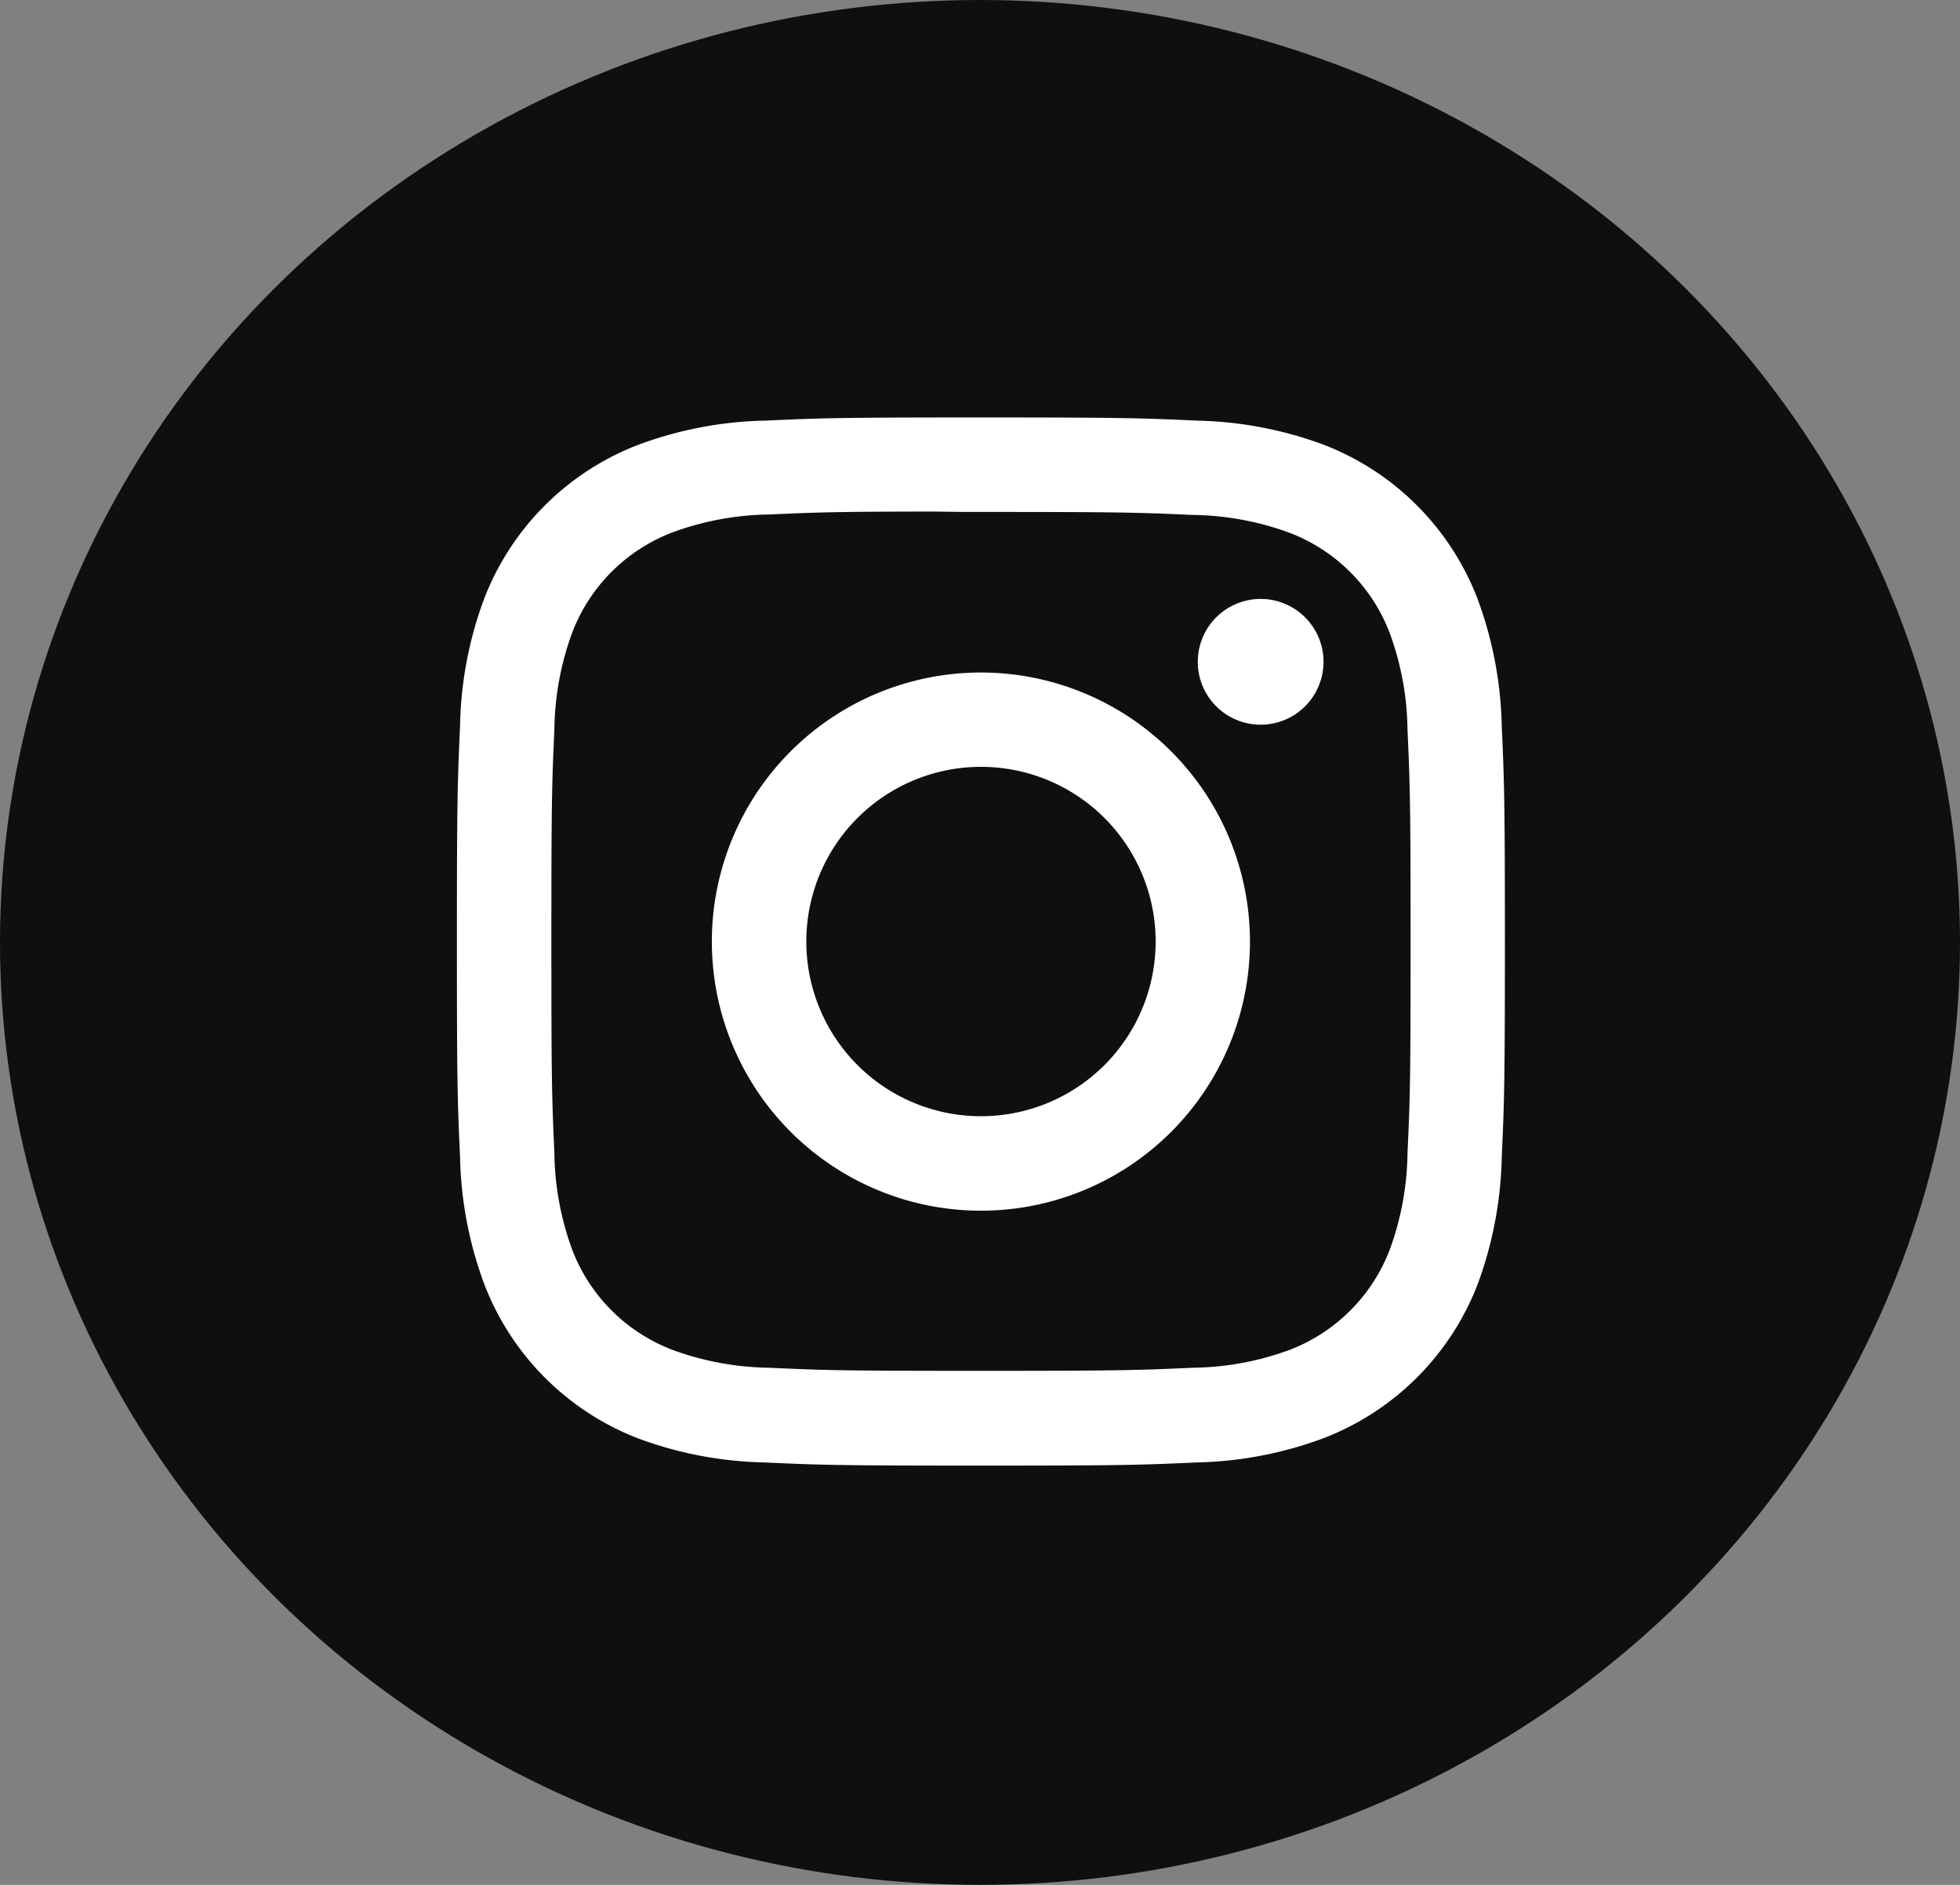
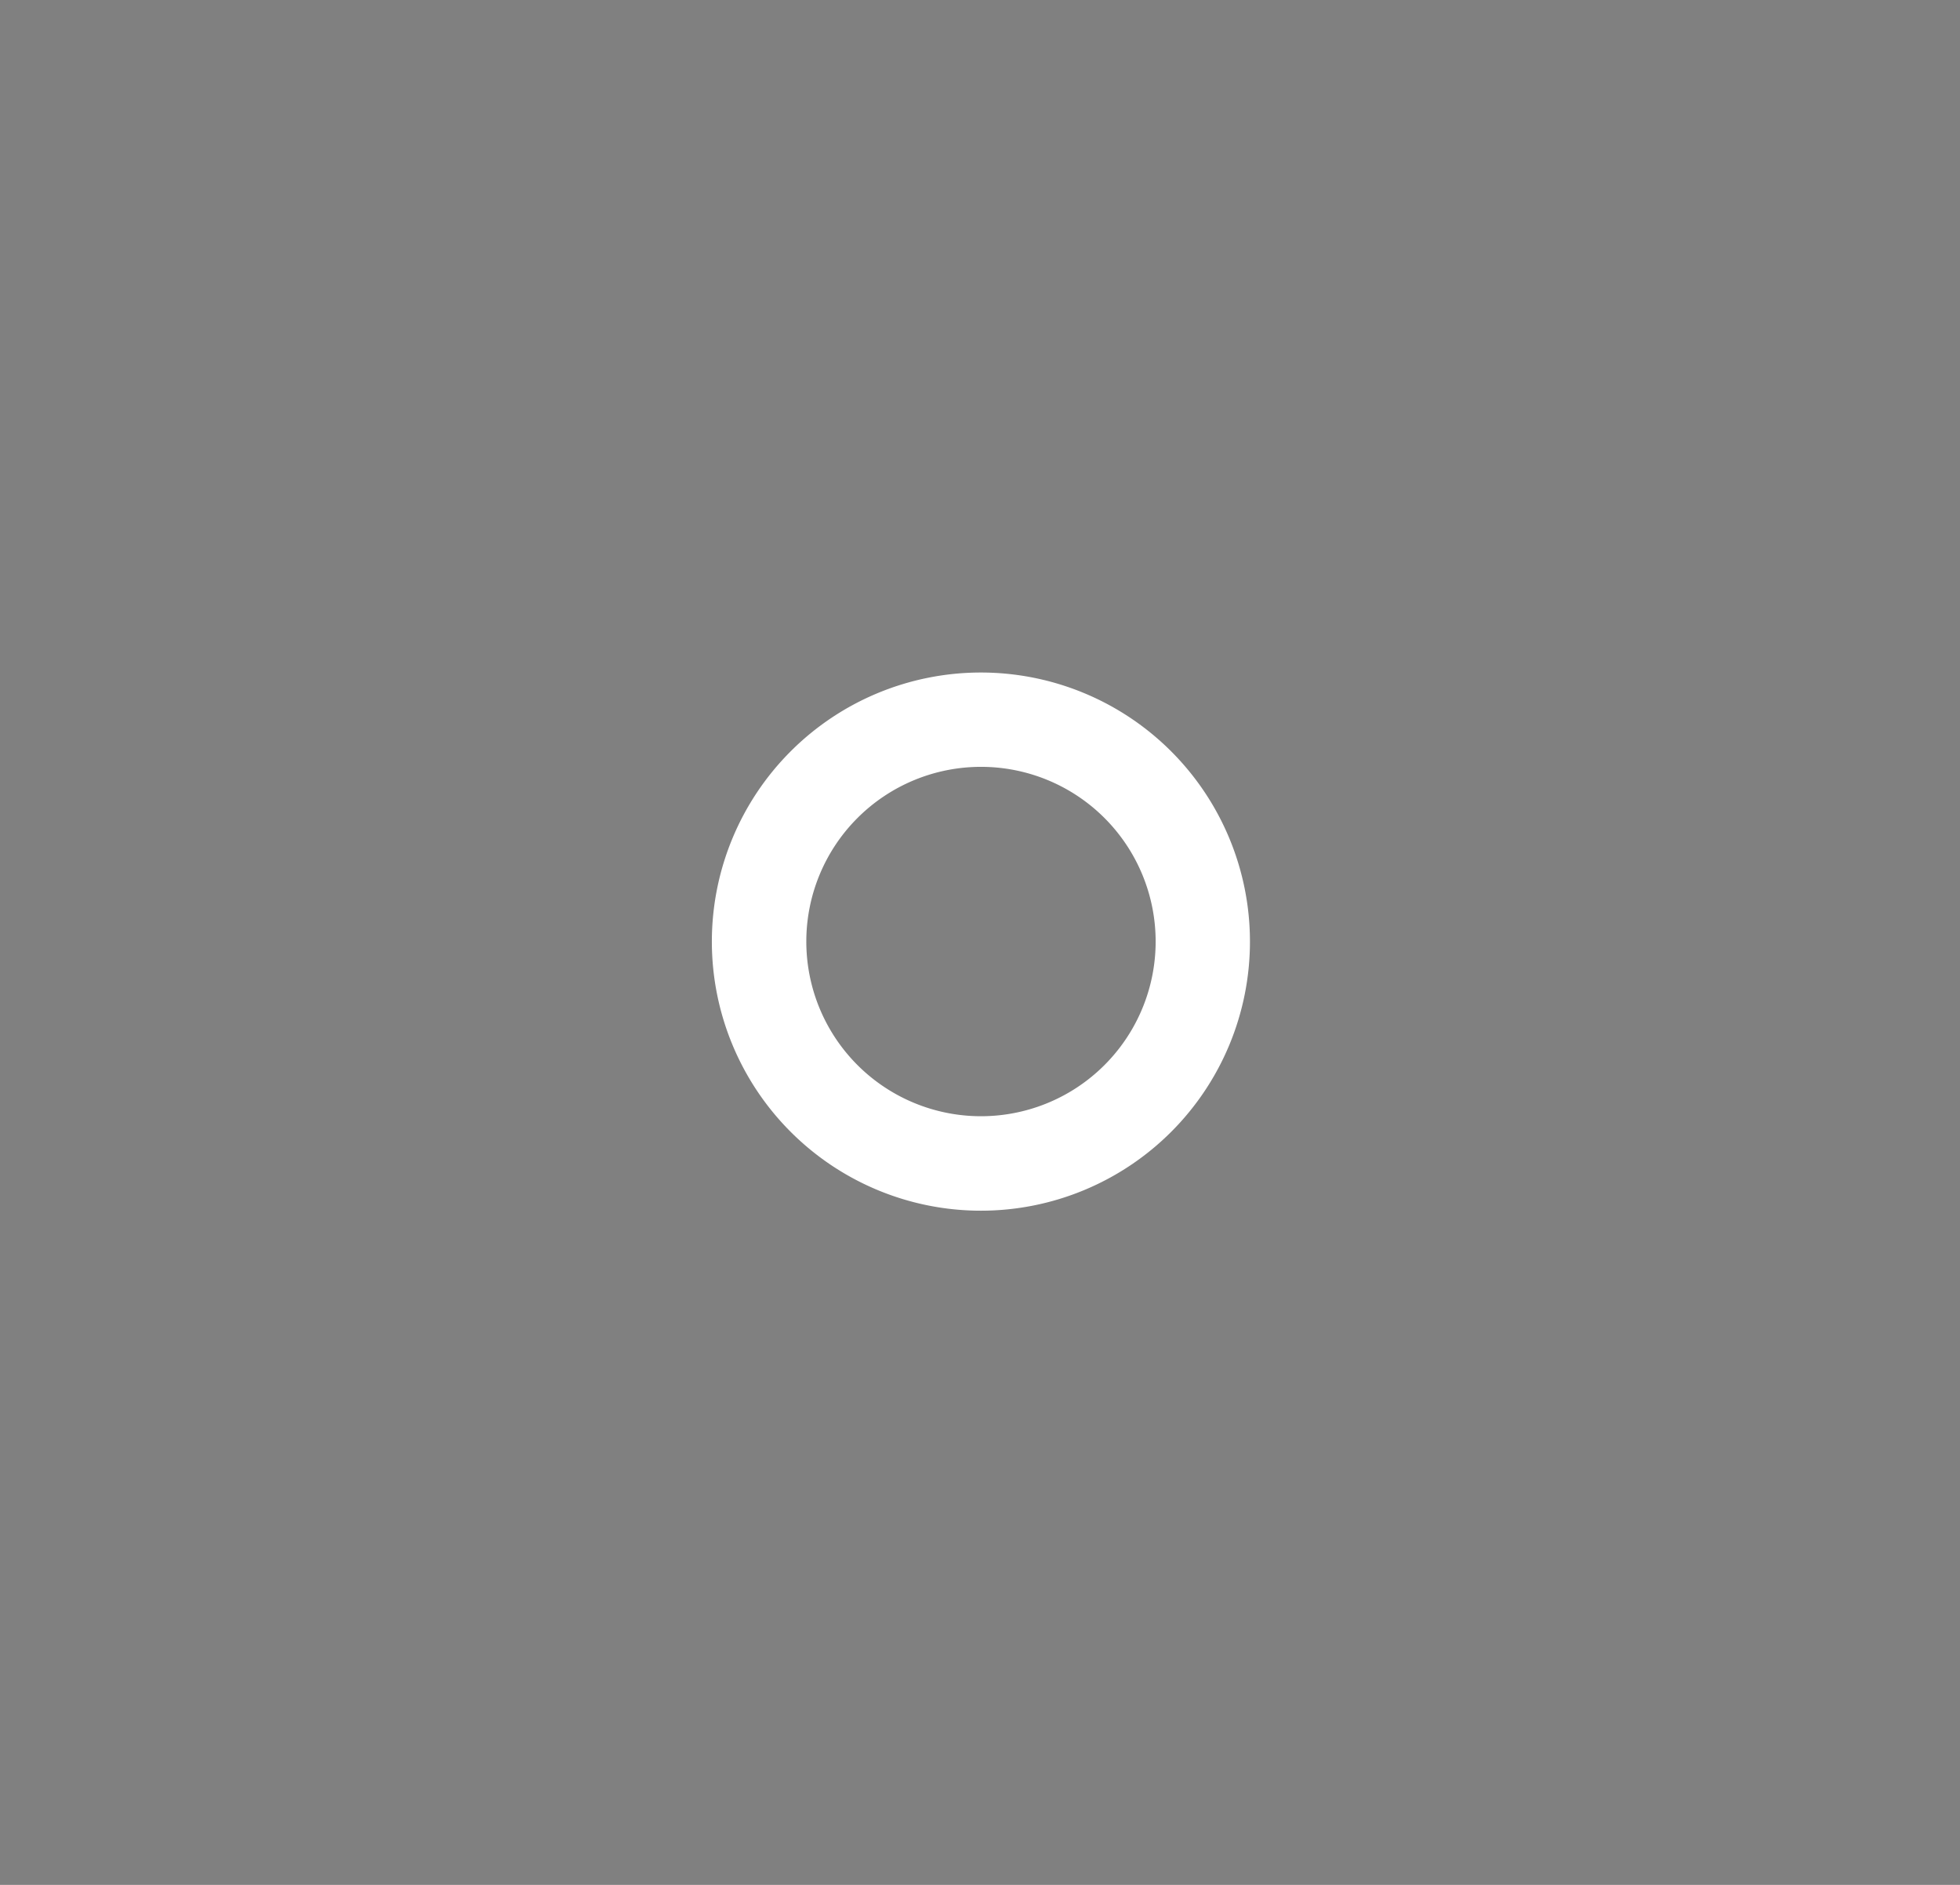
<svg xmlns="http://www.w3.org/2000/svg" width="26" height="25" viewBox="0 0 26 25">
  <rect x="0" y="0" width="26" height="25" fill="#808080" stroke="none" />
  <g id="instagram_circle" transform="translate(0.346 0.434)">
-     <ellipse id="Ellipse_2" data-name="Ellipse 2" cx="13" cy="12.5" rx="13" ry="12.5" transform="translate(-0.346 -0.434)" fill="#0f0f0f" />
-     <path id="Pfad_219" data-name="Pfad 219" d="M45.112,22.925a.834.834,0,1,0,.834.834A.834.834,0,0,0,45.112,22.925Z" transform="translate(-28.735 -15.415)" fill="#fff" />
    <path id="Pfad_220" data-name="Pfad 220" d="M25.731,29.3a3.569,3.569,0,1,1,3.57,3.569A3.57,3.57,0,0,1,25.731,29.3Zm5.887,0A2.317,2.317,0,1,0,29.3,31.616,2.317,2.317,0,0,0,31.618,29.3Z" transform="translate(-16.634 -17.245)" fill="#fff" fill-rule="evenodd" />
-     <path id="Pfad_221" data-name="Pfad 221" d="M20.086,16.042c.741-.034.978-.042,2.866-.042h0c1.888,0,2.124.008,2.866.042a5.118,5.118,0,0,1,1.689.323A3.556,3.556,0,0,1,29.537,18.4a5.15,5.15,0,0,1,.323,1.687c.033.742.042.978.042,2.866s-.009,2.124-.042,2.866a5.152,5.152,0,0,1-.323,1.687A3.562,3.562,0,0,1,27.5,29.537a5.11,5.11,0,0,1-1.688.323c-.741.034-.978.042-2.866.042s-2.124-.008-2.866-.042a5.106,5.106,0,0,1-1.687-.323A3.557,3.557,0,0,1,16.365,27.5a5.109,5.109,0,0,1-.323-1.687c-.034-.741-.042-.978-.042-2.865s.009-2.125.042-2.866a5.079,5.079,0,0,1,.323-1.687A3.556,3.556,0,0,1,18.4,16.365,5.1,5.1,0,0,1,20.086,16.042Zm2.626,1.211h.24c1.856,0,2.076.007,2.809.04a3.849,3.849,0,0,1,1.291.239,2.3,2.3,0,0,1,1.319,1.319,3.841,3.841,0,0,1,.239,1.29c.033.733.041.953.041,2.808s-.007,2.075-.041,2.808a3.846,3.846,0,0,1-.239,1.29,2.305,2.305,0,0,1-1.319,1.318,3.833,3.833,0,0,1-1.291.239c-.733.033-.953.041-2.809.041s-2.076-.007-2.809-.041a3.856,3.856,0,0,1-1.291-.24,2.3,2.3,0,0,1-1.32-1.319,3.84,3.84,0,0,1-.239-1.29c-.033-.733-.04-.953-.04-2.809s.007-2.075.04-2.808a3.849,3.849,0,0,1,.239-1.291,2.3,2.3,0,0,1,1.32-1.32,3.84,3.84,0,0,1,1.291-.24c.641-.029.89-.038,2.185-.039v0Z" transform="translate(-10.285 -10.897)" fill="#fff" fill-rule="evenodd" />
  </g>
</svg>